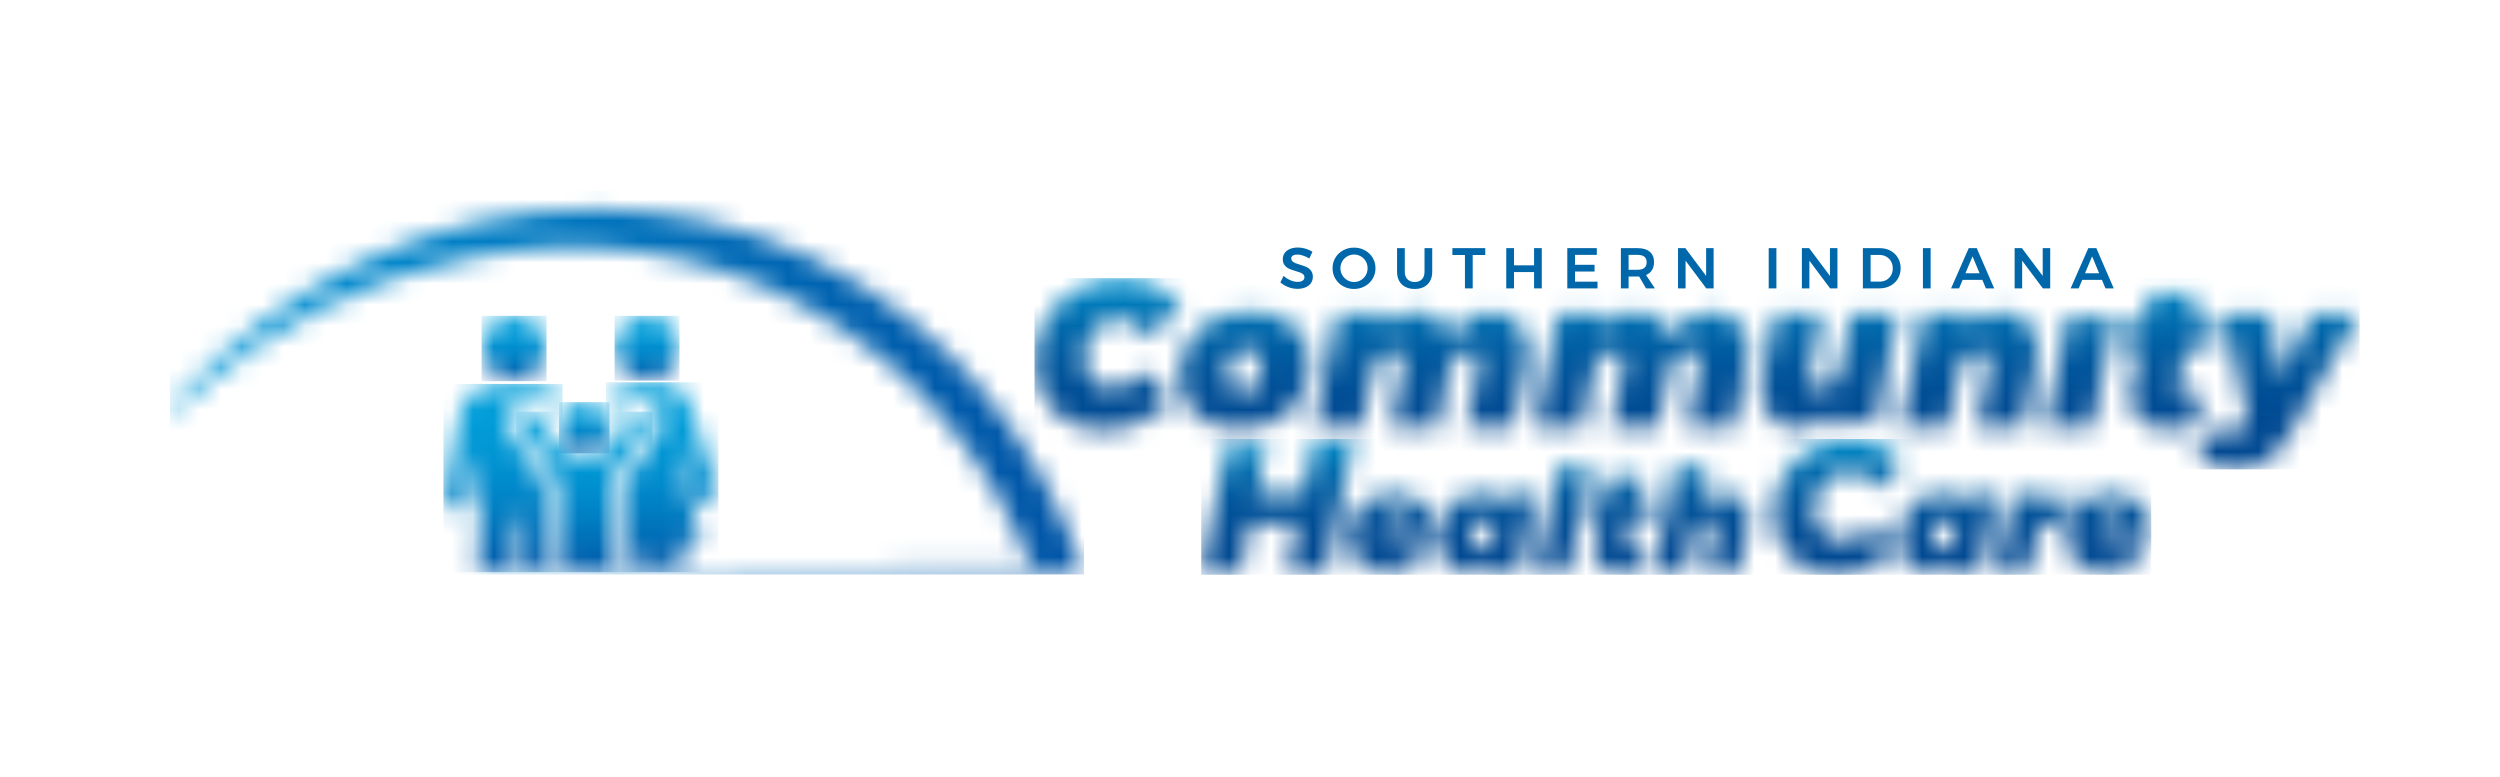
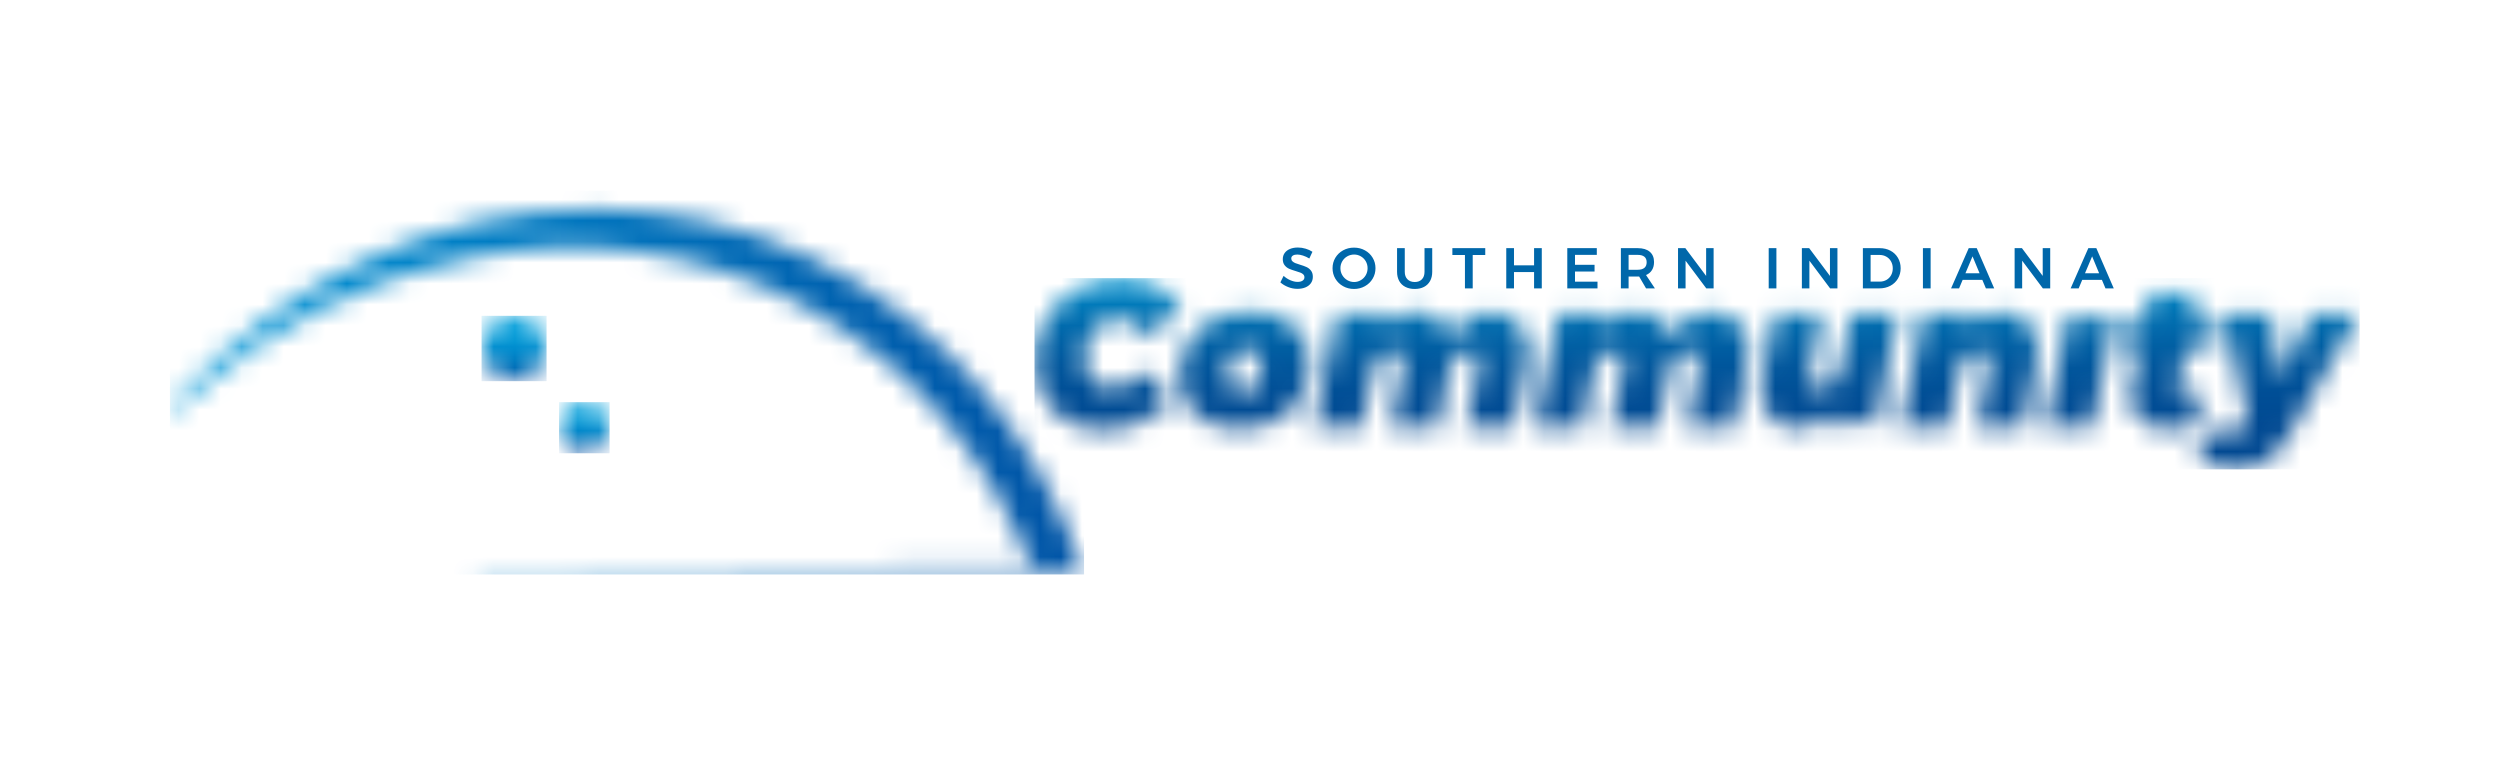
<svg xmlns="http://www.w3.org/2000/svg" width="119" height="37" viewBox="0 0 119 37" fill="none">
  <mask id="mask0_32146_1596" style="mask-type:luminance" maskUnits="userSpaceOnUse" x="24" y="19" width="7" height="9">
-     <path d="M29.977 19.933C29.584 20.378 29.289 20.908 28.917 21.374C28.789 21.533 28.558 21.667 28.355 21.701C27.394 21.864 26.611 21.633 26.178 20.653C26.059 20.385 25.881 20.113 25.659 19.931C25.422 19.631 25.105 19.598 24.936 19.678C24.565 19.855 24.687 20.202 24.891 20.491C25.334 21.119 25.805 21.73 26.204 22.384C26.392 22.691 26.542 23.082 26.54 23.434C26.531 24.702 26.494 25.97 26.453 27.238H27.729C27.738 27.089 27.748 26.939 27.757 26.79C27.801 26.792 27.845 26.794 27.89 26.797C27.898 26.944 27.905 27.091 27.911 27.238H29.152C29.114 25.952 29.07 24.665 29.055 23.378C29.052 23.066 29.187 22.715 29.359 22.446C29.794 21.763 30.315 21.134 30.736 20.444C30.849 20.258 31.057 19.907 30.713 19.665C30.7 19.669 30.669 19.659 30.623 19.649C30.586 19.64 30.538 19.632 30.483 19.632C30.346 19.632 30.163 19.686 29.977 19.933Z" fill="white" />
-   </mask>
+     </mask>
  <g mask="url(#mask0_32146_1596)">
    <path d="M31.057 19.598H24.565V27.239H31.057V19.598Z" fill="url(#paint0_linear_32146_1596)" />
  </g>
  <mask id="mask1_32146_1596" style="mask-type:luminance" maskUnits="userSpaceOnUse" x="29" y="18" width="6" height="10">
-     <path d="M30.607 18.238C28.859 18.579 28.838 18.844 29.465 19.532C30.164 18.926 30.674 18.846 31.145 19.267C31.624 19.695 31.605 20.223 31.075 20.977C30.694 21.518 30.276 22.036 29.934 22.6C29.759 22.89 29.62 23.259 29.623 23.59C29.634 24.807 29.67 26.023 29.708 27.239H30.769C30.769 26.852 30.768 26.464 30.768 26.077C30.855 26.076 30.942 26.074 31.029 26.073C31.052 26.27 31.089 26.466 31.097 26.664C31.104 26.856 31.11 27.047 31.115 27.239H32.462C32.462 26.804 32.463 26.369 32.463 25.933C32.73 25.847 32.99 25.764 33.355 25.647C33.003 24.299 32.657 22.978 32.312 21.657C32.382 21.64 32.453 21.623 32.523 21.606C32.73 22.251 32.9 22.91 33.161 23.532C33.25 23.745 33.575 24.013 33.77 23.997C34.184 23.961 34.196 23.591 34.092 23.251C33.665 21.864 33.273 20.465 32.777 19.104C32.657 18.777 32.377 18.566 32.043 18.346C31.933 18.273 31.524 18.196 31.102 18.196C30.933 18.196 30.762 18.208 30.607 18.238Z" fill="white" />
-   </mask>
+     </mask>
  <g mask="url(#mask1_32146_1596)">
    <path d="M34.196 18.196H28.839V27.239H34.196V18.196Z" fill="url(#paint1_linear_32146_1596)" />
  </g>
  <mask id="mask2_32146_1596" style="mask-type:luminance" maskUnits="userSpaceOnUse" x="21" y="18" width="6" height="10">
    <path d="M23.5 18.323C22.627 18.41 22.048 18.9 21.882 19.799C21.668 20.952 21.467 22.107 21.241 23.258C21.155 23.691 21.107 24.118 21.639 24.235C22.213 24.362 22.354 23.93 22.433 23.473C22.527 22.929 22.637 22.388 22.741 21.846C22.796 21.854 22.852 21.861 22.908 21.869C22.908 22.203 22.918 22.539 22.907 22.873C22.857 24.328 22.803 25.783 22.75 27.238H24.276C24.3 26.566 24.321 25.893 24.349 25.22C24.358 25.021 24.407 24.823 24.437 24.625C24.534 24.633 24.63 24.64 24.727 24.648C24.727 25.512 24.715 26.375 24.721 27.238H25.914C25.945 25.962 25.971 24.685 25.983 23.408C25.986 23.156 25.86 22.874 25.717 22.656C25.274 21.977 24.779 21.333 24.334 20.655C24.014 20.166 24.064 19.674 24.497 19.265C24.89 18.892 25.423 18.914 25.888 19.295C25.984 19.374 26.072 19.464 26.183 19.567C26.354 19.341 26.693 19.057 26.748 18.821C26.778 18.691 25.888 18.385 25.473 18.335C25.138 18.294 24.797 18.275 24.457 18.275C24.137 18.275 23.816 18.292 23.5 18.323Z" fill="white" />
  </mask>
  <g mask="url(#mask2_32146_1596)">
-     <path d="M26.779 18.275H21.107V27.239H26.779V18.275Z" fill="url(#paint2_linear_32146_1596)" />
-   </g>
+     </g>
  <mask id="mask3_32146_1596" style="mask-type:luminance" maskUnits="userSpaceOnUse" x="22" y="15" width="5" height="4">
    <path d="M22.949 16.513C22.922 17.373 23.584 18.09 24.429 18.117C25.267 18.143 25.985 17.45 26.001 16.6C26.017 15.744 25.336 15.039 24.486 15.032C24.482 15.032 24.478 15.032 24.474 15.032C23.654 15.033 22.974 15.691 22.949 16.513Z" fill="white" />
  </mask>
  <g mask="url(#mask3_32146_1596)">
    <path d="M26.017 15.033H22.922V18.144H26.017V15.033Z" fill="url(#paint3_linear_32146_1596)" />
  </g>
  <mask id="mask4_32146_1596" style="mask-type:luminance" maskUnits="userSpaceOnUse" x="26" y="19" width="4" height="3">
    <path d="M26.615 20.347C26.619 20.989 27.15 21.538 27.784 21.556C28.435 21.575 29.017 20.998 29.015 20.337C29.013 19.687 28.49 19.157 27.838 19.143C27.829 19.143 27.82 19.143 27.812 19.143C27.142 19.143 26.61 19.675 26.615 20.347Z" fill="white" />
  </mask>
  <g mask="url(#mask4_32146_1596)">
    <path d="M29.016 19.143H26.61V21.575H29.016V19.143Z" fill="url(#paint4_linear_32146_1596)" />
  </g>
  <mask id="mask5_32146_1596" style="mask-type:luminance" maskUnits="userSpaceOnUse" x="29" y="15" width="4" height="4">
    <path d="M29.254 16.575C29.254 17.427 29.946 18.118 30.799 18.118C31.652 18.118 32.343 17.427 32.343 16.575C32.343 15.723 31.652 15.033 30.799 15.033C29.946 15.033 29.254 15.723 29.254 16.575Z" fill="white" />
  </mask>
  <g mask="url(#mask5_32146_1596)">
-     <path d="M32.344 15.033H29.254V18.118H32.344V15.033Z" fill="url(#paint5_linear_32146_1596)" />
-   </g>
+     </g>
  <mask id="mask6_32146_1596" style="mask-type:luminance" maskUnits="userSpaceOnUse" x="8" y="9" width="44" height="19">
    <path d="M28.263 9.94C21.05 9.947 13.818 13.12 8.507 18.888C8.433 18.965 8.357 19.04 8.284 19.117C8.267 19.134 8.256 19.154 8.247 19.174C8.232 19.191 8.217 19.207 8.201 19.224C8.089 19.35 8.179 19.582 8.434 19.529C8.595 19.362 8.759 19.197 8.925 19.033C16.083 12.401 28.178 9.075 38.179 14.514C43.74 17.538 46.993 21.845 49.145 26.906L22.749 27.143L22.723 27.344L49.685 27.344H51.513H51.6C49.557 21.181 45.349 15.483 38.552 12.245C35.29 10.69 31.801 9.944 28.307 9.94H28.263Z" fill="white" />
  </mask>
  <g mask="url(#mask6_32146_1596)">
    <path d="M51.6 9.075H8.089V27.344H51.6V9.075Z" fill="url(#paint6_linear_32146_1596)" />
  </g>
  <mask id="mask7_32146_1596" style="mask-type:luminance" maskUnits="userSpaceOnUse" x="8" y="9" width="105" height="19">
    <path d="M112.318 9.94H8.154V27.358H112.318V9.94Z" fill="white" />
  </mask>
  <g mask="url(#mask7_32146_1596)">
    <path d="M99.585 12.203L99.919 13.008H99.245L99.585 12.203ZM100.615 13.727L99.785 11.812H99.404L98.562 13.727H98.944L99.114 13.322H100.051L100.221 13.727H100.615ZM97.234 13.134L96.244 11.812H95.896V13.728H96.255V12.409L97.241 13.728H97.59V11.812H97.233V13.134H97.234ZM93.893 12.203L94.228 13.008H93.554L93.893 12.203ZM94.924 13.727L94.093 11.812H93.712L92.871 13.727H93.252L93.422 13.322H94.359L94.529 13.727H94.924ZM91.531 13.727H91.898V11.812H91.531V13.727ZM89.479 13.405H89.041V12.135H89.465C89.584 12.135 89.691 12.162 89.787 12.216C89.883 12.27 89.959 12.345 90.013 12.443C90.068 12.54 90.096 12.65 90.096 12.773C90.096 12.895 90.069 13.004 90.016 13.1C89.963 13.195 89.889 13.27 89.796 13.324C89.701 13.378 89.596 13.405 89.479 13.405ZM89.471 11.812H88.673V13.727H89.457C89.652 13.727 89.827 13.686 89.98 13.604C90.134 13.522 90.254 13.408 90.34 13.263C90.427 13.118 90.471 12.954 90.471 12.769C90.471 12.585 90.428 12.42 90.342 12.274C90.256 12.128 90.138 12.014 89.986 11.933C89.834 11.852 89.662 11.812 89.471 11.812ZM87.106 13.134L86.117 11.812H85.769V13.728H86.127V12.409L87.114 13.728H87.462V11.812H87.106V13.134H87.106ZM84.19 13.727H84.557V11.812H84.19V13.727ZM81.212 13.134L80.223 11.812H79.874V13.728H80.233V12.409L81.22 13.728H81.568V11.812H81.212V13.134H81.212ZM77.521 12.132H77.954C78.093 12.132 78.199 12.161 78.272 12.22C78.344 12.278 78.381 12.366 78.381 12.482C78.381 12.601 78.345 12.69 78.272 12.751C78.199 12.811 78.093 12.841 77.954 12.841H77.521V12.132ZM78.773 13.727L78.351 13.092C78.475 13.04 78.57 12.96 78.635 12.854C78.7 12.749 78.732 12.621 78.732 12.471C78.732 12.262 78.664 12.099 78.529 11.984C78.394 11.869 78.202 11.812 77.954 11.812H77.154V13.727H77.521V13.164H77.953C77.984 13.164 78.007 13.163 78.022 13.161L78.353 13.728H78.773V13.727ZM74.603 13.727H76.041V13.407H74.97V12.925H75.901V12.605H74.97V12.132H76.008V11.812H74.603V13.727ZM71.698 13.727H72.066V12.95H73.022V13.727H73.389V11.812H73.022V12.63H72.066V11.812H71.698V13.727ZM69.133 12.138H69.731V13.728H70.101V12.138H70.698V11.812H69.133V12.138H69.133ZM66.867 12.939V11.812H66.5V12.939C66.5 13.105 66.534 13.25 66.601 13.373C66.669 13.496 66.766 13.591 66.893 13.656C67.02 13.722 67.169 13.755 67.341 13.755C67.511 13.755 67.659 13.722 67.784 13.656C67.909 13.591 68.005 13.496 68.073 13.373C68.14 13.25 68.174 13.105 68.174 12.939V11.812H67.807V12.939C67.807 13.091 67.765 13.209 67.682 13.295C67.599 13.381 67.485 13.424 67.341 13.424C67.197 13.424 67.082 13.381 66.996 13.295C66.91 13.209 66.867 13.091 66.867 12.939ZM64.456 12.116C64.571 12.116 64.678 12.144 64.776 12.202C64.875 12.259 64.953 12.338 65.011 12.437C65.068 12.537 65.097 12.647 65.097 12.767C65.097 12.887 65.068 12.998 65.011 13.098C64.953 13.198 64.875 13.278 64.776 13.336C64.678 13.394 64.571 13.424 64.456 13.424C64.339 13.424 64.231 13.394 64.131 13.336C64.032 13.277 63.952 13.198 63.893 13.098C63.834 12.998 63.804 12.887 63.804 12.767C63.804 12.647 63.833 12.537 63.892 12.437C63.95 12.338 64.029 12.259 64.13 12.202C64.23 12.145 64.339 12.116 64.456 12.116ZM64.451 11.787C64.261 11.787 64.088 11.83 63.932 11.916C63.775 12.002 63.653 12.12 63.563 12.269C63.474 12.418 63.429 12.585 63.429 12.767C63.429 12.949 63.474 13.116 63.563 13.266C63.653 13.417 63.775 13.536 63.932 13.623C64.088 13.711 64.261 13.755 64.451 13.755C64.641 13.755 64.814 13.711 64.97 13.623C65.126 13.536 65.249 13.417 65.338 13.266C65.428 13.116 65.473 12.949 65.473 12.767C65.473 12.584 65.428 12.418 65.338 12.269C65.249 12.119 65.126 12.001 64.97 11.916C64.814 11.83 64.641 11.787 64.451 11.787ZM62.324 12.305L62.472 11.985C62.377 11.922 62.269 11.873 62.147 11.837C62.026 11.8 61.903 11.782 61.779 11.782C61.636 11.782 61.511 11.805 61.402 11.851C61.293 11.896 61.209 11.96 61.15 12.043C61.091 12.126 61.061 12.223 61.061 12.335C61.061 12.455 61.09 12.552 61.149 12.626C61.207 12.7 61.277 12.755 61.36 12.792C61.442 12.828 61.548 12.866 61.678 12.904C61.773 12.931 61.847 12.956 61.902 12.978C61.957 12.999 62.002 13.028 62.038 13.064C62.073 13.099 62.091 13.145 62.091 13.199C62.091 13.267 62.062 13.32 62.003 13.359C61.945 13.399 61.865 13.418 61.763 13.418C61.658 13.418 61.546 13.392 61.425 13.341C61.305 13.29 61.196 13.22 61.099 13.13L60.946 13.442C61.052 13.535 61.176 13.61 61.319 13.665C61.461 13.721 61.607 13.749 61.757 13.749C61.9 13.749 62.026 13.726 62.136 13.681C62.247 13.635 62.334 13.569 62.397 13.482C62.459 13.396 62.491 13.294 62.491 13.177C62.491 13.055 62.462 12.957 62.403 12.882C62.345 12.807 62.274 12.75 62.191 12.712C62.108 12.674 62.002 12.635 61.872 12.597C61.779 12.57 61.705 12.545 61.651 12.522C61.598 12.499 61.553 12.47 61.517 12.435C61.482 12.399 61.464 12.355 61.464 12.302C61.464 12.243 61.489 12.198 61.541 12.165C61.592 12.132 61.661 12.116 61.749 12.116C61.828 12.116 61.919 12.132 62.022 12.165C62.125 12.198 62.225 12.244 62.324 12.305Z" fill="#0067AA" />
  </g>
  <mask id="mask8_32146_1596" style="mask-type:luminance" maskUnits="userSpaceOnUse" x="57" y="20" width="46" height="8">
-     <path d="M66.038 24.642C66.145 24.549 66.281 24.481 66.4 24.481C66.51 24.481 66.632 24.537 66.701 24.605C66.77 24.672 66.804 24.756 66.804 24.856C66.804 24.901 66.793 24.953 66.77 25.012H65.796C65.864 24.858 65.93 24.735 66.038 24.642ZM65.194 23.745C64.871 23.928 64.619 24.183 64.438 24.51C64.257 24.836 64.167 25.203 64.167 25.61C64.167 25.946 64.25 26.24 64.418 26.494C64.585 26.747 64.823 26.942 65.132 27.078C65.442 27.214 65.804 27.282 66.222 27.282C66.849 27.282 67.385 27.076 67.83 26.664L67.032 25.889C66.79 26.075 66.538 26.168 66.277 26.168C65.933 26.168 65.736 26.018 65.686 25.719H68.173C68.215 25.534 68.235 25.357 68.235 25.189C68.235 24.849 68.156 24.55 67.998 24.289C67.84 24.029 67.614 23.827 67.321 23.684C67.028 23.541 66.684 23.47 66.29 23.47C65.882 23.47 65.517 23.562 65.194 23.745ZM100.224 24.642C100.331 24.549 100.445 24.503 100.564 24.503C100.674 24.503 100.763 24.537 100.832 24.605C100.901 24.673 100.935 24.757 100.935 24.856C100.935 24.901 100.924 24.954 100.901 25.013H99.96C100.028 24.858 100.116 24.735 100.224 24.642ZM99.358 23.745C99.035 23.928 98.783 24.183 98.602 24.51C98.421 24.836 98.331 25.203 98.331 25.61C98.331 25.946 98.414 26.24 98.581 26.494C98.748 26.747 98.987 26.942 99.296 27.078C99.606 27.214 99.968 27.282 100.386 27.282C101.013 27.282 101.549 27.076 101.994 26.664L101.196 25.889C100.953 26.075 100.701 26.168 100.441 26.168C100.097 26.168 99.9 26.018 99.85 25.719H102.337C102.379 25.534 102.399 25.357 102.399 25.189C102.399 24.849 102.32 24.55 102.162 24.289C102.004 24.029 101.778 23.827 101.485 23.684C101.192 23.541 100.848 23.47 100.454 23.47C100.046 23.47 99.681 23.562 99.358 23.745ZM70.121 25.997C70.041 25.898 70.001 25.757 70.001 25.576C70.001 25.341 70.066 25.138 70.197 24.968C70.328 24.798 70.487 24.713 70.675 24.713C70.821 24.713 70.938 24.764 71.025 24.866C71.112 24.968 71.156 25.105 71.156 25.277C71.156 25.431 71.125 25.575 71.063 25.709C71.001 25.842 70.916 25.949 70.808 26.028C70.701 26.107 70.585 26.147 70.461 26.147C70.315 26.147 70.201 26.097 70.121 25.997ZM69.4 23.759C69.104 23.956 68.871 24.223 68.699 24.56C68.527 24.898 68.441 25.27 68.441 25.678C68.441 25.991 68.5 26.269 68.617 26.514C68.733 26.758 68.897 26.949 69.108 27.084C69.319 27.221 69.559 27.288 69.829 27.288C70.205 27.288 70.549 27.148 70.86 26.867L70.785 27.234H72.331L73.08 23.517H71.534L71.438 24.006C71.332 23.83 71.189 23.695 71.008 23.602C70.827 23.51 70.617 23.463 70.379 23.463C70.022 23.463 69.695 23.562 69.4 23.759ZM92.066 25.997C91.986 25.898 91.946 25.757 91.946 25.576C91.946 25.341 92.011 25.138 92.142 24.968C92.272 24.798 92.432 24.713 92.62 24.713C92.766 24.713 92.883 24.764 92.97 24.866C93.057 24.968 93.101 25.105 93.101 25.277C93.101 25.431 93.07 25.575 93.008 25.709C92.946 25.842 92.861 25.949 92.753 26.028C92.646 26.107 92.53 26.147 92.406 26.147C92.26 26.147 92.146 26.097 92.066 25.997ZM91.345 23.759C91.049 23.956 90.816 24.223 90.644 24.56C90.472 24.898 90.386 25.27 90.386 25.678C90.386 25.991 90.445 26.269 90.561 26.514C90.678 26.758 90.842 26.949 91.053 27.084C91.264 27.221 91.504 27.288 91.775 27.288C92.15 27.288 92.494 27.148 92.806 26.867L92.73 27.234H94.276L95.025 23.517H93.479L93.383 24.006C93.277 23.83 93.134 23.695 92.953 23.602C92.772 23.51 92.562 23.463 92.324 23.463C91.967 23.463 91.64 23.562 91.345 23.759ZM97.238 24L97.334 23.518H95.788L95.039 27.235H96.585L96.928 25.522H96.935C96.977 25.309 97.097 25.136 97.296 25.003C97.495 24.869 97.735 24.802 98.014 24.802C98.092 24.802 98.177 24.809 98.268 24.823L98.447 23.45C97.971 23.449 97.568 23.633 97.238 24ZM76.585 22.682L76.372 23.721H75.856L75.664 24.686H76.179L75.918 25.977C75.9 26.063 75.891 26.156 75.891 26.256C75.891 26.568 76.003 26.821 76.227 27.014C76.452 27.206 76.757 27.302 77.141 27.302C77.334 27.302 77.529 27.285 77.726 27.251C77.923 27.218 78.088 27.166 78.22 27.099L78.083 26.005C77.891 26.082 77.744 26.12 77.643 26.12C77.524 26.129 77.464 26.079 77.464 25.97C77.464 25.957 77.469 25.923 77.478 25.869L77.719 24.686H78.598L78.791 23.721H77.911L78.124 22.682H76.585ZM74.145 22.192L73.128 27.234H74.674L75.691 22.192H74.145ZM79.732 22.192L78.722 27.234H80.268L80.632 25.42C80.669 25.225 80.75 25.063 80.876 24.934C81.002 24.805 81.138 24.741 81.285 24.741C81.395 24.741 81.481 24.773 81.543 24.839C81.605 24.905 81.636 24.996 81.636 25.114C81.636 25.146 81.631 25.194 81.622 25.257L81.223 27.234H82.769L83.216 25.026C83.239 24.899 83.251 24.786 83.251 24.686C83.251 24.45 83.199 24.24 83.096 24.054C82.993 23.868 82.85 23.723 82.666 23.619C82.483 23.515 82.27 23.463 82.027 23.463C81.596 23.463 81.228 23.635 80.92 23.98L81.278 22.192H79.732ZM62.538 21.011L62.035 23.497H59.799L60.284 21.102C60.039 21.166 59.647 21.209 59.204 21.209C58.904 21.209 58.628 21.178 58.405 21.146L57.178 27.234H59.045L59.512 24.917H61.747L61.28 27.234H63.148L64.405 21.011H62.538ZM86.268 21.353C85.702 21.658 85.254 22.078 84.925 22.614C84.596 23.149 84.432 23.745 84.432 24.402C84.432 24.97 84.558 25.478 84.81 25.924C85.061 26.371 85.413 26.722 85.863 26.977C86.314 27.231 86.829 27.358 87.41 27.358C87.878 27.358 88.363 27.249 88.864 27.03C89.364 26.811 89.801 26.518 90.175 26.151L89.223 25.015C88.992 25.234 88.736 25.41 88.454 25.543C88.173 25.676 87.911 25.743 87.668 25.743C87.413 25.743 87.183 25.678 86.979 25.547C86.774 25.417 86.615 25.24 86.503 25.015C86.391 24.79 86.334 24.535 86.334 24.251C86.334 23.914 86.41 23.606 86.561 23.328C86.712 23.05 86.915 22.831 87.17 22.671C87.424 22.511 87.7 22.431 87.997 22.431C88.251 22.431 88.505 22.507 88.757 22.657C89.008 22.808 89.22 23.014 89.392 23.274L90.601 22.005C90.311 21.668 89.943 21.398 89.499 21.197C89.054 20.996 88.598 20.895 88.13 20.895C87.454 20.896 86.833 21.048 86.268 21.353Z" fill="white" />
-   </mask>
+     </mask>
  <g mask="url(#mask8_32146_1596)">
    <path d="M102.399 20.896H57.178V27.358H102.399V20.896Z" fill="url(#paint7_linear_32146_1596)" />
  </g>
  <mask id="mask9_32146_1596" style="mask-type:luminance" maskUnits="userSpaceOnUse" x="49" y="13" width="64" height="10">
    <path d="M99.535 15.137C99.048 15.137 98.629 15.075 98.434 14.986L97.369 20.324H99.598L100.666 14.972C100.486 15.069 100.048 15.137 99.535 15.137ZM88.116 14.912L87.591 17.554C87.538 17.837 87.421 18.073 87.24 18.261C87.058 18.449 86.861 18.543 86.65 18.543C86.491 18.543 86.368 18.495 86.278 18.399C86.189 18.304 86.145 18.17 86.145 17.999C86.145 17.953 86.151 17.883 86.165 17.791L86.739 14.912H84.51L83.866 18.128C83.833 18.312 83.817 18.477 83.817 18.622C83.817 18.965 83.891 19.272 84.039 19.542C84.188 19.813 84.394 20.024 84.658 20.175C84.922 20.327 85.23 20.403 85.58 20.403C86.2 20.403 86.732 20.153 87.175 19.651L87.064 20.23C87.256 20.135 87.705 20.069 88.229 20.069C88.681 20.069 89.078 20.119 89.301 20.193L90.345 14.912H88.116ZM110.059 14.912L108.544 17.999L108.107 14.912H105.859L107.038 20.155L106.909 20.274C106.691 20.465 106.46 20.561 106.215 20.561C106.097 20.561 105.991 20.543 105.899 20.507C105.806 20.47 105.714 20.403 105.621 20.304L104.502 21.659C104.772 21.89 105.053 22.062 105.344 22.174C105.634 22.286 105.964 22.342 106.334 22.342C106.902 22.342 107.394 22.22 107.81 21.976C108.227 21.732 108.596 21.333 108.92 20.779L112.318 14.913H110.059V14.912ZM58.605 18.444C58.479 18.279 58.416 18.058 58.416 17.781C58.416 17.432 58.502 17.146 58.674 16.926C58.846 16.705 59.067 16.594 59.338 16.594C59.562 16.594 59.737 16.677 59.863 16.842C59.988 17.007 60.051 17.227 60.051 17.505C60.051 17.854 59.965 18.139 59.793 18.36C59.621 18.581 59.4 18.692 59.13 18.692C58.905 18.692 58.73 18.609 58.605 18.444ZM57.762 15.214C57.254 15.468 56.859 15.826 56.579 16.288C56.298 16.749 56.158 17.283 56.158 17.89C56.158 18.398 56.272 18.84 56.499 19.216C56.727 19.592 57.05 19.884 57.47 20.091C57.889 20.299 58.386 20.403 58.961 20.403C59.621 20.403 60.204 20.276 60.709 20.022C61.215 19.768 61.607 19.409 61.888 18.944C62.169 18.479 62.309 17.943 62.309 17.336C62.309 16.828 62.197 16.386 61.972 16.011C61.748 15.634 61.426 15.345 61.007 15.14C60.587 14.936 60.09 14.833 59.516 14.833C58.856 14.833 58.271 14.96 57.762 15.214ZM69.016 15.991C68.898 15.641 68.691 15.361 68.397 15.15C68.103 14.939 67.755 14.833 67.352 14.833C66.732 14.833 66.2 15.084 65.757 15.585L65.886 14.912H63.657L62.587 20.324H64.816L65.341 17.682C65.394 17.399 65.511 17.163 65.693 16.975C65.874 16.787 66.071 16.693 66.282 16.693C66.441 16.693 66.565 16.741 66.654 16.837C66.743 16.932 66.788 17.066 66.788 17.237C66.788 17.283 66.781 17.353 66.768 17.445L66.193 20.324H68.422L68.977 17.554C69.05 17.303 69.171 17.097 69.339 16.935C69.507 16.774 69.691 16.693 69.888 16.693C70.047 16.693 70.171 16.741 70.26 16.837C70.349 16.932 70.394 17.066 70.394 17.237C70.394 17.283 70.387 17.353 70.374 17.445L69.8 20.324H72.029L72.673 17.108C72.705 16.924 72.722 16.759 72.722 16.614C72.722 16.271 72.648 15.964 72.499 15.694C72.351 15.424 72.144 15.212 71.88 15.061C71.616 14.909 71.309 14.833 70.959 14.833C70.231 14.833 69.584 15.219 69.016 15.991ZM79.517 15.991C79.399 15.641 79.192 15.361 78.898 15.15C78.604 14.939 78.256 14.833 77.853 14.833C77.233 14.833 76.701 15.084 76.258 15.585L76.387 14.912H74.158L73.088 20.324H75.317L75.842 17.682C75.895 17.399 76.012 17.163 76.194 16.975C76.375 16.787 76.572 16.693 76.783 16.693C76.942 16.693 77.066 16.741 77.155 16.837C77.244 16.932 77.289 17.066 77.289 17.237C77.289 17.283 77.282 17.353 77.269 17.445L76.694 20.324H78.923L79.478 17.554C79.551 17.303 79.671 17.097 79.84 16.935C80.008 16.774 80.191 16.693 80.389 16.693C80.548 16.693 80.672 16.741 80.761 16.837C80.85 16.932 80.895 17.066 80.895 17.237C80.895 17.283 80.888 17.353 80.875 17.445L80.3 20.324H82.529L83.173 17.108C83.206 16.924 83.223 16.759 83.223 16.614C83.223 16.271 83.149 15.964 83 15.694C82.852 15.424 82.645 15.212 82.381 15.061C82.117 14.909 81.81 14.833 81.46 14.833C80.733 14.833 80.085 15.219 79.517 15.991ZM93.654 15.585L93.783 14.912H91.554L90.484 20.324H92.713L93.238 17.682C93.291 17.399 93.408 17.163 93.59 16.975C93.772 16.787 93.968 16.693 94.179 16.693C94.338 16.693 94.462 16.741 94.551 16.837C94.64 16.932 94.685 17.066 94.685 17.237C94.685 17.283 94.678 17.353 94.665 17.445L94.09 20.324H96.319L96.963 17.108C96.996 16.924 97.013 16.759 97.013 16.614C97.013 16.271 96.939 15.964 96.79 15.694C96.641 15.424 96.435 15.212 96.171 15.061C95.907 14.909 95.6 14.833 95.25 14.833C94.628 14.833 94.096 15.084 93.654 15.585ZM102.352 13.941L102.094 15.209H101.351L101.074 16.614H101.817L101.44 18.494C101.414 18.619 101.401 18.754 101.401 18.899C101.401 19.354 101.562 19.722 101.886 20.002C102.21 20.283 102.649 20.423 103.204 20.423C103.481 20.423 103.762 20.398 104.046 20.349C104.33 20.299 104.568 20.225 104.759 20.126L104.561 18.533C104.284 18.645 104.072 18.701 103.927 18.701C103.755 18.715 103.669 18.642 103.669 18.484C103.669 18.464 103.676 18.414 103.689 18.335L104.036 16.614H105.304L105.582 15.209H104.314L104.571 13.941H102.352ZM51.294 13.755C50.66 14.098 50.159 14.569 49.793 15.169C49.426 15.77 49.243 16.439 49.243 17.178C49.243 17.811 49.382 18.378 49.659 18.879C49.937 19.381 50.328 19.773 50.833 20.056C51.338 20.34 51.918 20.482 52.572 20.482C53.107 20.482 53.66 20.355 54.231 20.101C54.802 19.847 55.302 19.506 55.732 19.077L54.553 17.662C54.302 17.906 54.025 18.102 53.721 18.251C53.417 18.399 53.14 18.474 52.889 18.474C52.513 18.474 52.205 18.333 51.968 18.053C51.73 17.773 51.611 17.415 51.611 16.98C51.611 16.637 51.684 16.325 51.829 16.045C51.974 15.764 52.169 15.545 52.413 15.387C52.658 15.228 52.929 15.149 53.226 15.149C53.496 15.149 53.766 15.237 54.033 15.412C54.3 15.586 54.523 15.815 54.702 16.099L56.198 14.526C55.874 14.137 55.458 13.825 54.949 13.591C54.441 13.357 53.922 13.24 53.394 13.24C52.627 13.24 51.928 13.412 51.294 13.755Z" fill="white" />
  </mask>
  <g mask="url(#mask9_32146_1596)">
    <path d="M112.318 13.241H49.243V22.342H112.318V13.241Z" fill="url(#paint8_linear_32146_1596)" />
  </g>
  <defs>
    <linearGradient id="paint0_linear_32146_1596" x1="27.81" y1="27.24" x2="27.81" y2="19.633" gradientUnits="userSpaceOnUse">
      <stop stop-color="#0054A6" />
      <stop offset="6.25729e-05" stop-color="#0054A6" />
      <stop offset="0.001" stop-color="#0054A6" />
      <stop offset="0.029" stop-color="#0059A9" />
      <stop offset="0.174" stop-color="#006CB6" />
      <stop offset="0.324" stop-color="#007DC2" />
      <stop offset="0.478" stop-color="#008BCD" />
      <stop offset="0.638" stop-color="#0096D4" />
      <stop offset="0.807" stop-color="#009CD9" />
      <stop offset="1" stop-color="#009FDA" />
    </linearGradient>
    <linearGradient id="paint1_linear_32146_1596" x1="31.517" y1="27.238" x2="31.517" y2="18.195" gradientUnits="userSpaceOnUse">
      <stop stop-color="#0054A6" />
      <stop offset="6.25729e-05" stop-color="#0054A6" />
      <stop offset="0.001" stop-color="#0054A6" />
      <stop offset="0.029" stop-color="#0059A9" />
      <stop offset="0.174" stop-color="#006CB6" />
      <stop offset="0.324" stop-color="#007DC2" />
      <stop offset="0.478" stop-color="#008BCD" />
      <stop offset="0.638" stop-color="#0096D4" />
      <stop offset="0.807" stop-color="#009CD9" />
      <stop offset="1" stop-color="#009FDA" />
    </linearGradient>
    <linearGradient id="paint2_linear_32146_1596" x1="23.942" y1="27.237" x2="23.942" y2="18.274" gradientUnits="userSpaceOnUse">
      <stop stop-color="#0054A6" />
      <stop offset="6.25729e-05" stop-color="#0054A6" />
      <stop offset="0.001" stop-color="#0054A6" />
      <stop offset="0.029" stop-color="#0059A9" />
      <stop offset="0.174" stop-color="#006CB6" />
      <stop offset="0.324" stop-color="#007DC2" />
      <stop offset="0.478" stop-color="#008BCD" />
      <stop offset="0.638" stop-color="#0096D4" />
      <stop offset="0.807" stop-color="#009CD9" />
      <stop offset="1" stop-color="#009FDA" />
    </linearGradient>
    <linearGradient id="paint3_linear_32146_1596" x1="24.469" y1="18.119" x2="24.469" y2="15.034" gradientUnits="userSpaceOnUse">
      <stop stop-color="#0054A6" />
      <stop offset="6.25729e-05" stop-color="#0054A6" />
      <stop offset="0.001" stop-color="#0054A6" />
      <stop offset="0.029" stop-color="#0059A9" />
      <stop offset="0.174" stop-color="#006CB6" />
      <stop offset="0.324" stop-color="#007DC2" />
      <stop offset="0.478" stop-color="#008BCD" />
      <stop offset="0.638" stop-color="#0096D4" />
      <stop offset="0.807" stop-color="#009CD9" />
      <stop offset="1" stop-color="#009FDA" />
    </linearGradient>
    <linearGradient id="paint4_linear_32146_1596" x1="27.813" y1="21.556" x2="27.813" y2="19.141" gradientUnits="userSpaceOnUse">
      <stop stop-color="#0054A6" />
      <stop offset="6.25729e-05" stop-color="#0054A6" />
      <stop offset="0.001" stop-color="#0054A6" />
      <stop offset="0.029" stop-color="#0059A9" />
      <stop offset="0.174" stop-color="#006CB6" />
      <stop offset="0.324" stop-color="#007DC2" />
      <stop offset="0.478" stop-color="#008BCD" />
      <stop offset="0.638" stop-color="#0096D4" />
      <stop offset="0.807" stop-color="#009CD9" />
      <stop offset="1" stop-color="#009FDA" />
    </linearGradient>
    <linearGradient id="paint5_linear_32146_1596" x1="30.799" y1="18.118" x2="30.799" y2="15.033" gradientUnits="userSpaceOnUse">
      <stop stop-color="#0054A6" />
      <stop offset="6.25729e-05" stop-color="#0054A6" />
      <stop offset="0.001" stop-color="#0054A6" />
      <stop offset="0.029" stop-color="#0059A9" />
      <stop offset="0.174" stop-color="#006CB6" />
      <stop offset="0.324" stop-color="#007DC2" />
      <stop offset="0.478" stop-color="#008BCD" />
      <stop offset="0.638" stop-color="#0096D4" />
      <stop offset="0.807" stop-color="#009CD9" />
      <stop offset="1" stop-color="#009FDA" />
    </linearGradient>
    <linearGradient id="paint6_linear_32146_1596" x1="51.596" y1="18.209" x2="7.92" y2="18.209" gradientUnits="userSpaceOnUse">
      <stop stop-color="#0054A6" />
      <stop offset="0.001" stop-color="#0054A6" />
      <stop offset="0.15" stop-color="#005BAB" />
      <stop offset="0.429" stop-color="#006CB7" />
      <stop offset="0.804" stop-color="#0088CC" />
      <stop offset="1" stop-color="#0099D9" />
    </linearGradient>
    <linearGradient id="paint7_linear_32146_1596" x1="79.789" y1="27.357" x2="79.789" y2="20.895" gradientUnits="userSpaceOnUse">
      <stop stop-color="#004891" />
      <stop offset="0.013" stop-color="#004891" />
      <stop offset="0.015" stop-color="#004891" />
      <stop offset="0.231" stop-color="#004992" />
      <stop offset="0.397" stop-color="#004E96" />
      <stop offset="0.546" stop-color="#00569C" />
      <stop offset="0.684" stop-color="#0062A6" />
      <stop offset="0.816" stop-color="#0072B3" />
      <stop offset="0.941" stop-color="#0086C5" />
      <stop offset="1" stop-color="#0092CF" />
    </linearGradient>
    <linearGradient id="paint8_linear_32146_1596" x1="80.778" y1="22.342" x2="80.778" y2="13.24" gradientUnits="userSpaceOnUse">
      <stop stop-color="#004891" />
      <stop offset="0.013" stop-color="#004891" />
      <stop offset="0.015" stop-color="#004891" />
      <stop offset="0.231" stop-color="#004992" />
      <stop offset="0.397" stop-color="#004E96" />
      <stop offset="0.546" stop-color="#00569C" />
      <stop offset="0.684" stop-color="#0062A6" />
      <stop offset="0.816" stop-color="#0072B3" />
      <stop offset="0.941" stop-color="#0086C5" />
      <stop offset="1" stop-color="#0092CF" />
    </linearGradient>
  </defs>
</svg>